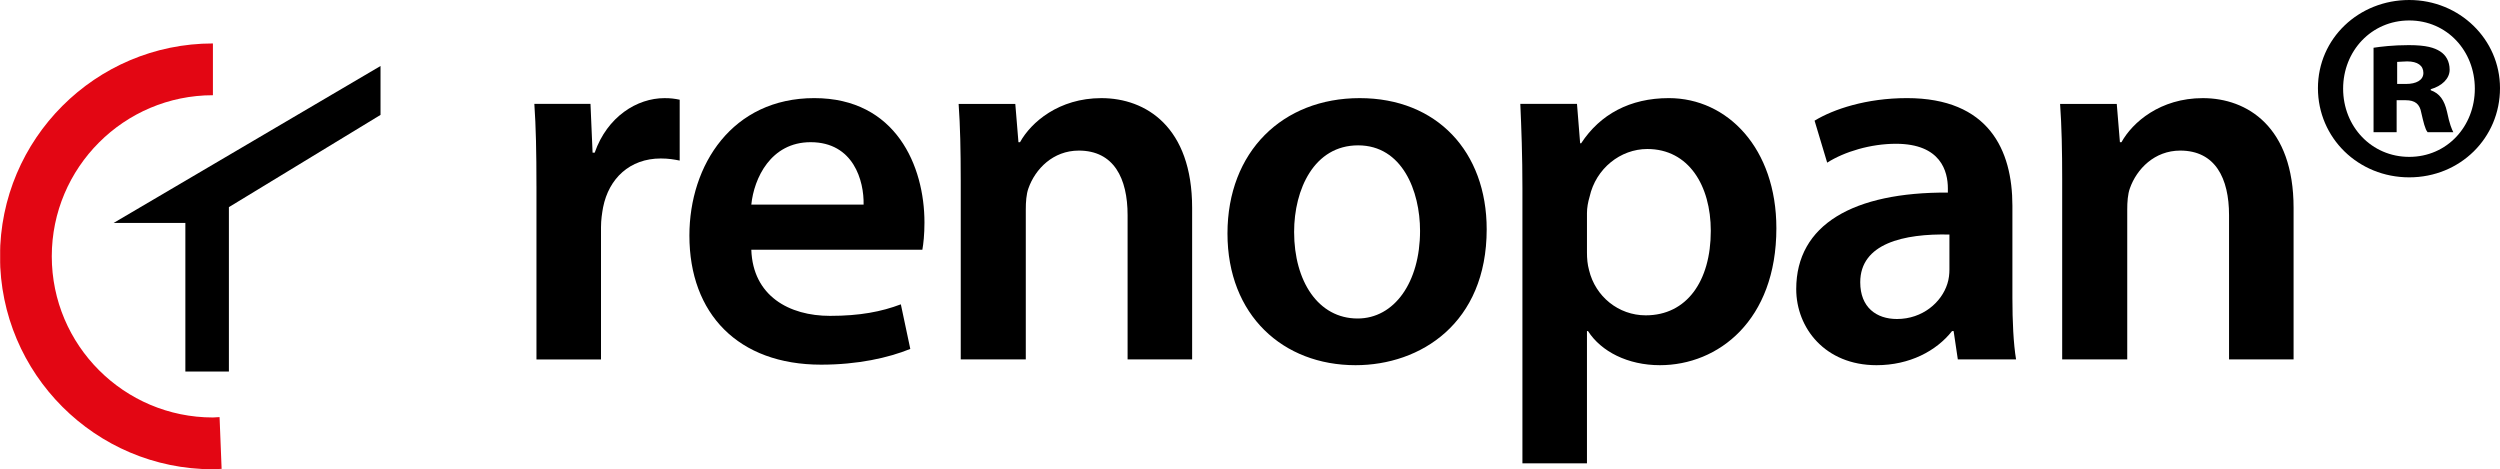
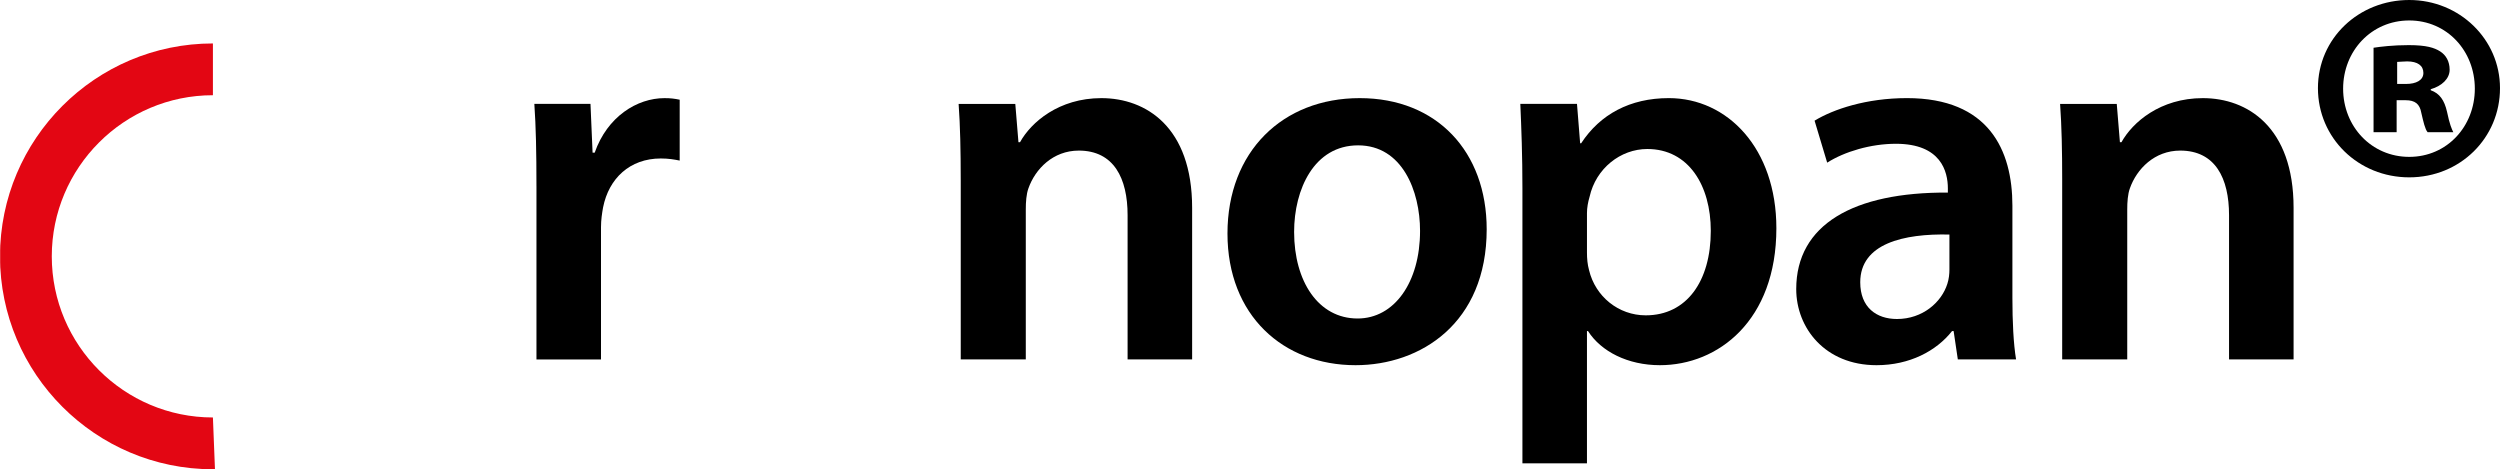
<svg xmlns="http://www.w3.org/2000/svg" id="Ebene_1" data-name="Ebene 1" viewBox="0 0 2000 375.41">
  <defs>
    <style>
      .cls-1 {
        fill: #e30613;
      }

      .cls-1, .cls-2, .cls-3 {
        stroke-width: 0px;
      }

      .cls-3 {
        fill: none;
      }

      .cls-4 {
        clip-path: url(#clippath);
      }
    </style>
    <clipPath id="clippath">
      <rect class="cls-3" x=".12" width="1999.88" height="375.41" />
    </clipPath>
  </defs>
  <path class="cls-2" d="m429.16,149.02c0-27.71-.42-47.44-1.68-65.9h44.91l1.68,39.04h1.68c10.08-28.96,34-43.65,55.83-43.65,5.03,0,7.97.41,12.17,1.26v48.69c-4.2-.84-8.81-1.68-15.1-1.68-24.77,0-41.56,15.95-46.17,39.04-.84,4.62-1.68,10.08-1.68,15.95v105.78h-51.63v-138.52h0Z" />
-   <path class="cls-2" d="m601.05,199.8c1.26,36.94,30.22,52.89,62.96,52.89,23.92,0,41.14-3.35,56.67-9.23l7.56,35.68c-17.63,7.14-41.98,12.59-71.36,12.59-66.32,0-105.36-40.71-105.36-103.26,0-56.67,34.42-109.98,99.9-109.98s88.15,54.56,88.15,99.48c0,9.65-.84,17.21-1.68,21.83h-136.84Zm89.83-36.1c.42-18.89-7.98-49.95-42.4-49.95-31.9,0-45.33,28.96-47.43,49.95h89.83Z" />
  <path class="cls-2" d="m768.58,143.98c0-23.51-.42-43.24-1.68-60.86h45.34l2.52,30.64h1.26c8.82-15.95,31.07-35.26,65.07-35.26,35.68,0,72.62,23.08,72.62,87.73v121.31h-51.63v-115.44c0-29.38-10.92-51.63-39.04-51.63-20.57,0-34.84,14.69-40.3,30.23-1.68,4.62-2.1,10.92-2.1,16.79v120.05h-52.04v-143.56h0Z" />
  <path class="cls-2" d="m1189.35,183.44c0,75.14-52.89,108.71-104.94,108.71-57.93,0-102.43-39.88-102.43-105.36s44.08-108.29,105.79-108.29,101.58,42.81,101.58,104.94h0Zm-154.06,2.1c0,39.46,19.31,69.26,50.79,69.26,29.39,0,49.96-28.96,49.96-70.1,0-31.9-14.27-68.42-49.54-68.42s-51.21,35.26-51.21,69.26h0Z" />
  <path class="cls-2" d="m1217.94,151.11c0-26.86-.84-48.69-1.69-68h45.34l2.52,31.48h.84c15.11-23.09,39.03-36.1,70.1-36.1,47.01,0,86.05,40.29,86.05,104.1,0,73.88-46.59,109.56-93.18,109.56-25.61,0-47.02-10.91-57.51-27.29h-.84v105.78h-51.63v-219.53h0Zm51.63,50.79c0,5.04.41,9.65,1.68,14.27,5.03,20.99,23.5,36.1,45.33,36.1,32.74,0,52.05-27.28,52.05-67.58,0-36.1-17.63-65.48-50.79-65.48-21.4,0-41.13,15.53-46.17,38.19-1.26,4.2-2.1,8.82-2.1,13.02v31.48h0Z" />
  <path class="cls-2" d="m1566.26,287.53l-3.36-22.67h-1.26c-12.59,15.96-34,27.29-60.44,27.29-41.14,0-64.22-29.8-64.22-60.86,0-51.63,45.75-77.65,121.31-77.23v-3.36c0-13.43-5.46-35.68-41.56-35.68-20.15,0-41.14,6.29-54.99,15.1l-10.08-33.58c15.12-9.23,41.56-18.05,73.88-18.05,65.48,0,84.38,41.56,84.38,86.05v73.88c0,18.47.83,36.52,2.93,49.11h-46.59Zm-6.72-99.9c-36.52-.84-71.35,7.13-71.35,38.19,0,20.15,13.01,29.38,29.38,29.38,20.57,0,35.68-13.43,40.3-28.12,1.25-3.78,1.67-7.98,1.67-11.34v-28.12h0Z" />
  <path class="cls-2" d="m1649.75,143.98c0-23.51-.42-43.24-1.68-60.86h45.34l2.52,30.64h1.25c8.82-15.95,31.07-35.26,65.07-35.26,35.68,0,72.62,23.08,72.62,87.73v121.31h-51.63v-115.44c0-29.38-10.92-51.63-39.04-51.63-20.57,0-34.84,14.69-40.3,30.23-1.68,4.62-2.1,10.92-2.1,16.79v120.05h-52.05v-143.56h0Z" />
  <g class="cls-4">
    <path class="cls-2" d="m2000,70.52c0,39.88-31.9,71.36-72.62,71.36s-73.03-31.48-73.03-71.36S1887.09,0,1927.38,0s72.62,31.48,72.62,70.52h0Zm-125.5.42c0,30.22,22.66,54.56,52.88,54.56s52.48-24.35,52.48-54.56-22.25-54.57-52.48-54.57-52.88,24.35-52.88,54.57h0Zm42.81,34.84h-18.47V38.2c5.45-.84,15.53-2.1,28.12-2.1,14.27,0,20.57,2.1,25.19,5.04,4.62,2.94,7.56,7.98,7.56,14.69,0,7.14-6.3,13.02-15.12,15.53v.83c7.14,2.52,10.92,7.98,13.02,17.21,2.1,10.07,3.77,13.85,5.04,16.37h-20.57c-2.1-2.52-3.37-8.39-5.04-15.53-1.26-7.13-5.04-10.07-12.6-10.07h-7.13v25.6h0Zm.42-38.62h7.13c7.98,0,13.85-2.94,13.85-8.81s-4.61-9.23-13-9.23c-3.36,0-5.88.41-7.98.41v17.63h0Z" />
-     <path class="cls-1" d="m170.33,375.41C76.41,375.41,0,299.01,0,205.09S76.41,34.76,170.33,34.76v41.42c-71.08,0-128.91,57.83-128.91,128.9s57.83,128.9,128.91,128.9c.79,0,1.56-.07,2.33-.13,1-.07,1.99-.13,2.99-.17l1.64,41.39-1.82.11c-1.71.11-3.42.21-5.15.21h0Z" />
+     <path class="cls-1" d="m170.33,375.41C76.41,375.41,0,299.01,0,205.09S76.41,34.76,170.33,34.76v41.42c-71.08,0-128.91,57.83-128.91,128.9s57.83,128.9,128.91,128.9l1.64,41.39-1.82.11c-1.71.11-3.42.21-5.15.21h0Z" />
  </g>
-   <polyline class="cls-2" points="304.42 91.92 183.12 165.71 183.12 297.23 148.29 297.23 148.29 178.35 90.9 178.35 304.42 52.8" />
</svg>